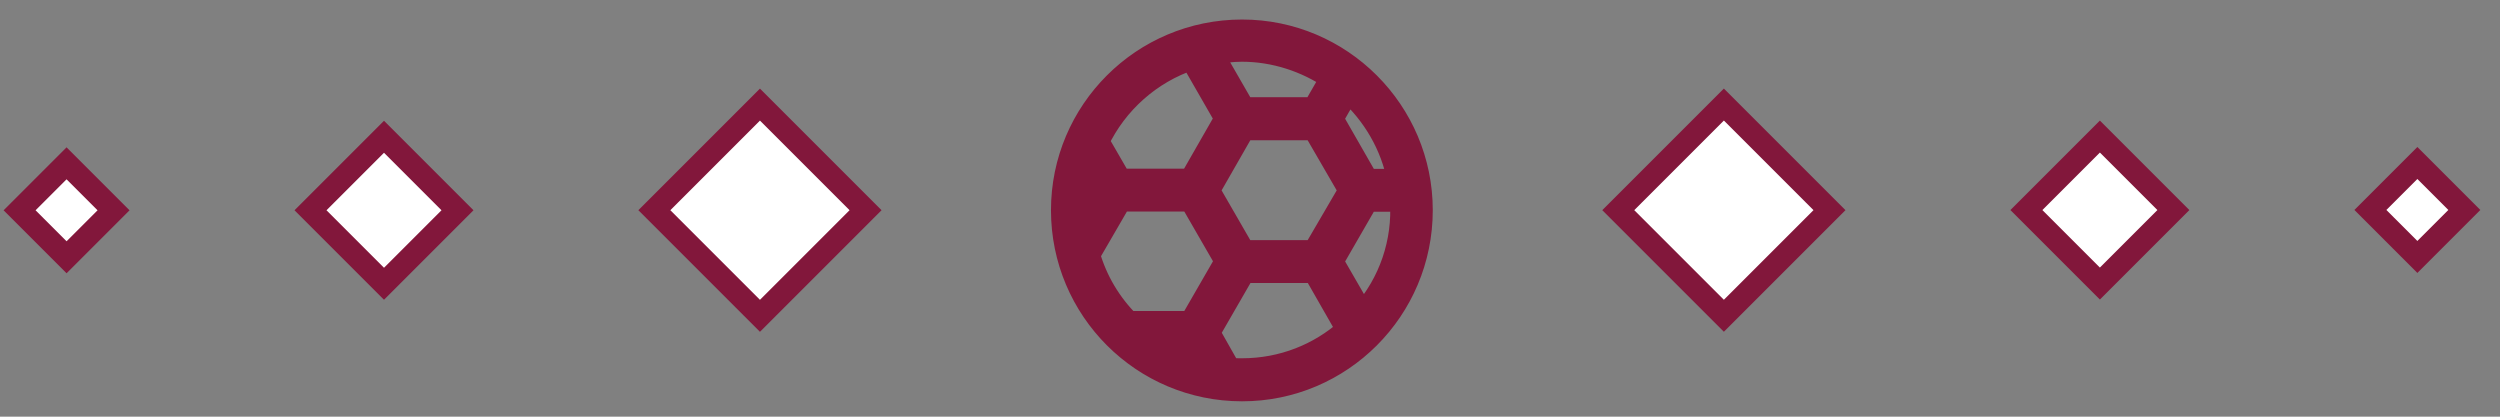
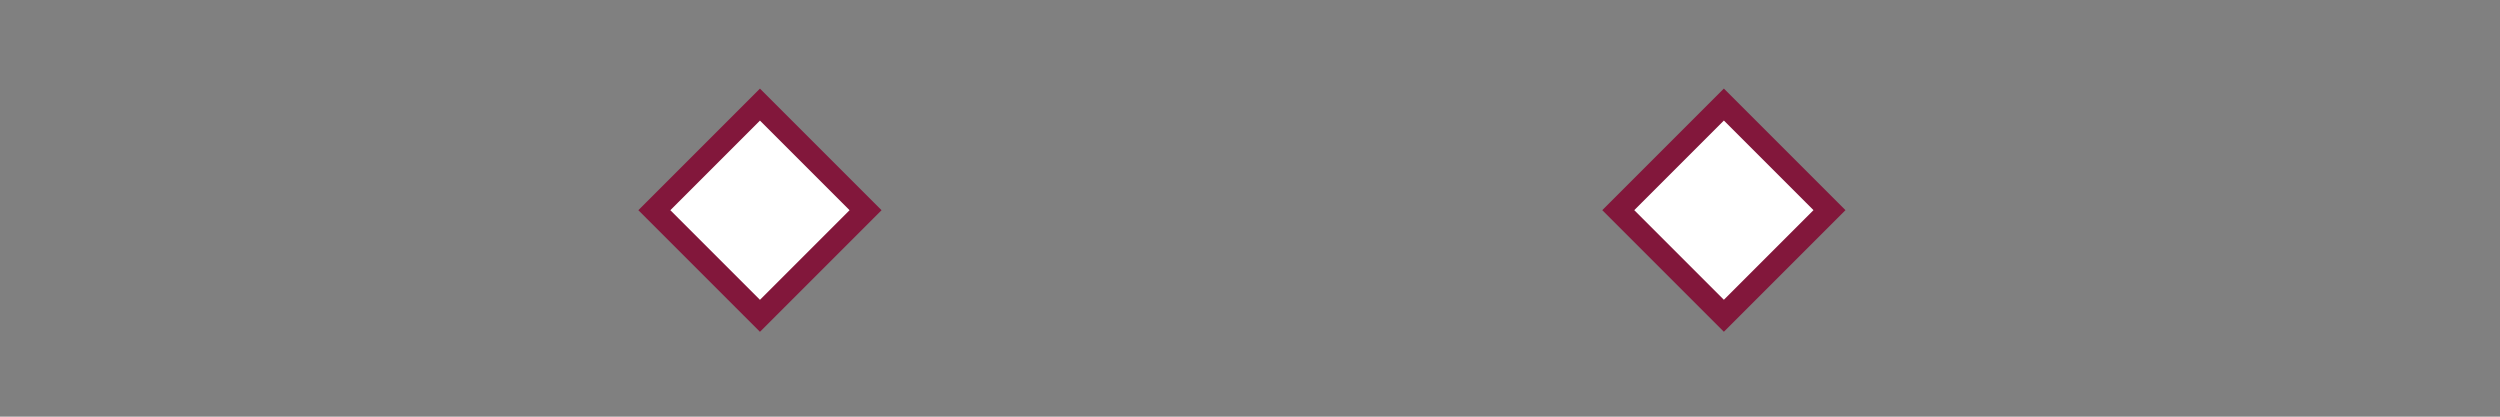
<svg xmlns="http://www.w3.org/2000/svg" version="1.1" id="Layer_1" x="0px" y="0px" viewBox="0 0 120 20" style="enable-background:new 0 0 120 20;" xml:space="preserve">
  <rect x="0" y="0" width="120" height="20" fill="#808080" stroke="none" />
  <style type="text/css">
	.st0{fill-rule:evenodd;clip-rule:evenodd;fill:#FFFFFF;stroke:#82173B;stroke-width:1.086;stroke-miterlimit:10;}
</style>
  <g>
-     <path class="st0" d="M59.62,1.48c-4.77,0-8.63,3.86-8.63,8.61c0,4.77,3.86,8.63,8.63,8.63c4.75,0,8.61-3.86,8.61-8.63   C68.23,5.34,64.36,1.48,59.62,1.48z M51.98,10.74C51.9,9.81,52,8.88,52.26,7.97l0.65,1.16L51.98,10.74L51.98,10.74z M52.7,6.79   c0.89-1.86,2.51-3.31,4.49-3.97l1.65,2.87l-1.69,2.95h-3.38L52.7,6.79L52.7,6.79z M58.18,2.57c0.46-0.08,0.93-0.15,1.43-0.15   c1.58,0,3.08,0.51,4.3,1.33l-0.84,1.46H59.7L58.18,2.57L58.18,2.57z M64.7,4.37c1.22,1.1,2.11,2.59,2.43,4.28h-1.5l-1.69-2.95   L64.7,4.37L64.7,4.37z M67.26,9.62c0.13,2-0.53,3.95-1.86,5.46l-1.46-2.53l1.69-2.93L67.26,9.62L67.26,9.62z M64.68,15.82   c-1.35,1.2-3.12,1.92-5.06,1.92c-0.21,0-0.4,0-0.61-0.02l-0.99-1.75l1.69-2.93h3.38L64.68,15.82L64.68,15.82z M55.36,16.45h1.79   l0.61,1.08C56.9,17.3,56.1,16.94,55.36,16.45z M54.18,15.48c-0.89-0.89-1.56-2-1.92-3.25l1.52-2.62h3.38l1.69,2.93l-1.69,2.93   H54.18L54.18,15.48z M59.7,12.07l-1.69-2.93l1.69-2.95h3.38l1.71,2.95l-1.71,2.93H59.7z" />
    <rect x="79.16" y="6.51" transform="matrix(-0.707 0.707 -0.707 -0.707 148.384 -41.276)" class="st0" width="7.17" height="7.17" />
-     <rect x="98.29" y="7.6" transform="matrix(-0.707 0.707 -0.707 -0.707 179.187 -54.035)" class="st0" width="4.99" height="4.99" />
-     <rect x="114.42" y="8.5" transform="matrix(-0.707 0.707 -0.707 -0.707 205.193 -64.807)" class="st0" width="3.19" height="3.19" />
-     <rect x="15.94" y="7.6" transform="matrix(0.707 -0.707 0.707 0.707 -1.739 15.989)" class="st0" width="4.99" height="4.99" />
-     <rect x="1.6" y="8.5" transform="matrix(0.707 -0.707 0.707 0.707 -6.201 5.216)" class="st0" width="3.19" height="3.19" />
    <rect x="32.89" y="6.51" transform="matrix(-0.707 0.707 -0.707 -0.707 69.403 -8.561)" class="st0" width="7.17" height="7.17" />
  </g>
</svg>